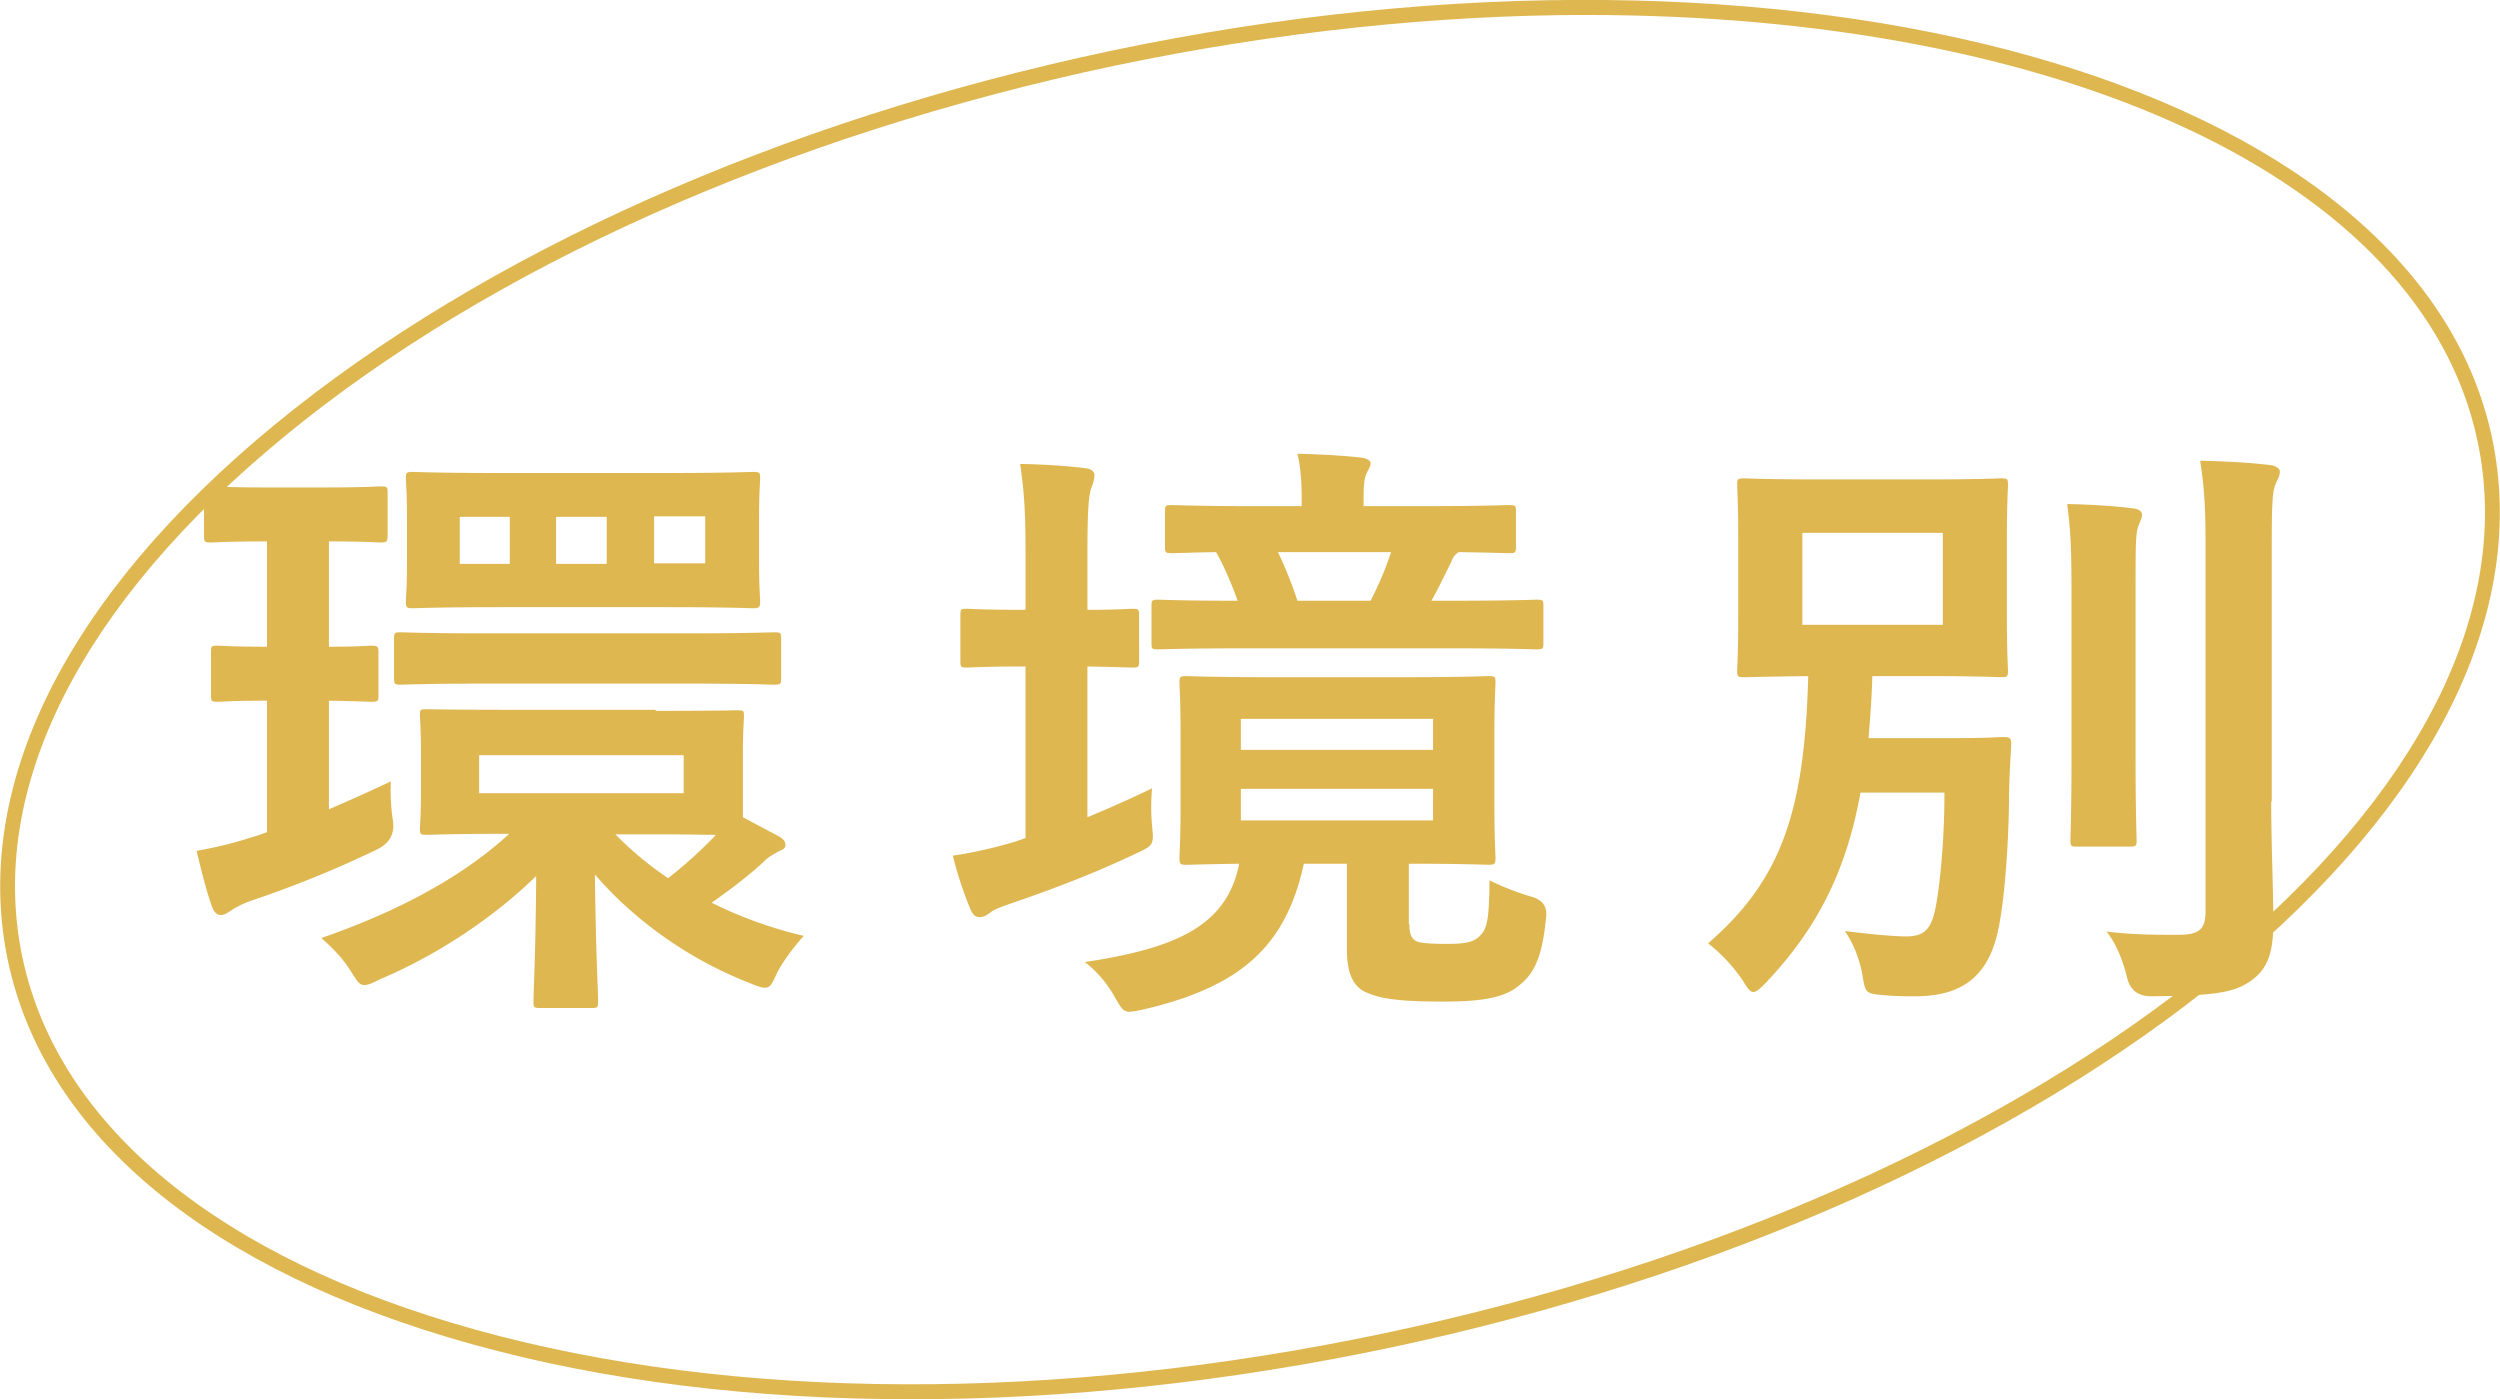
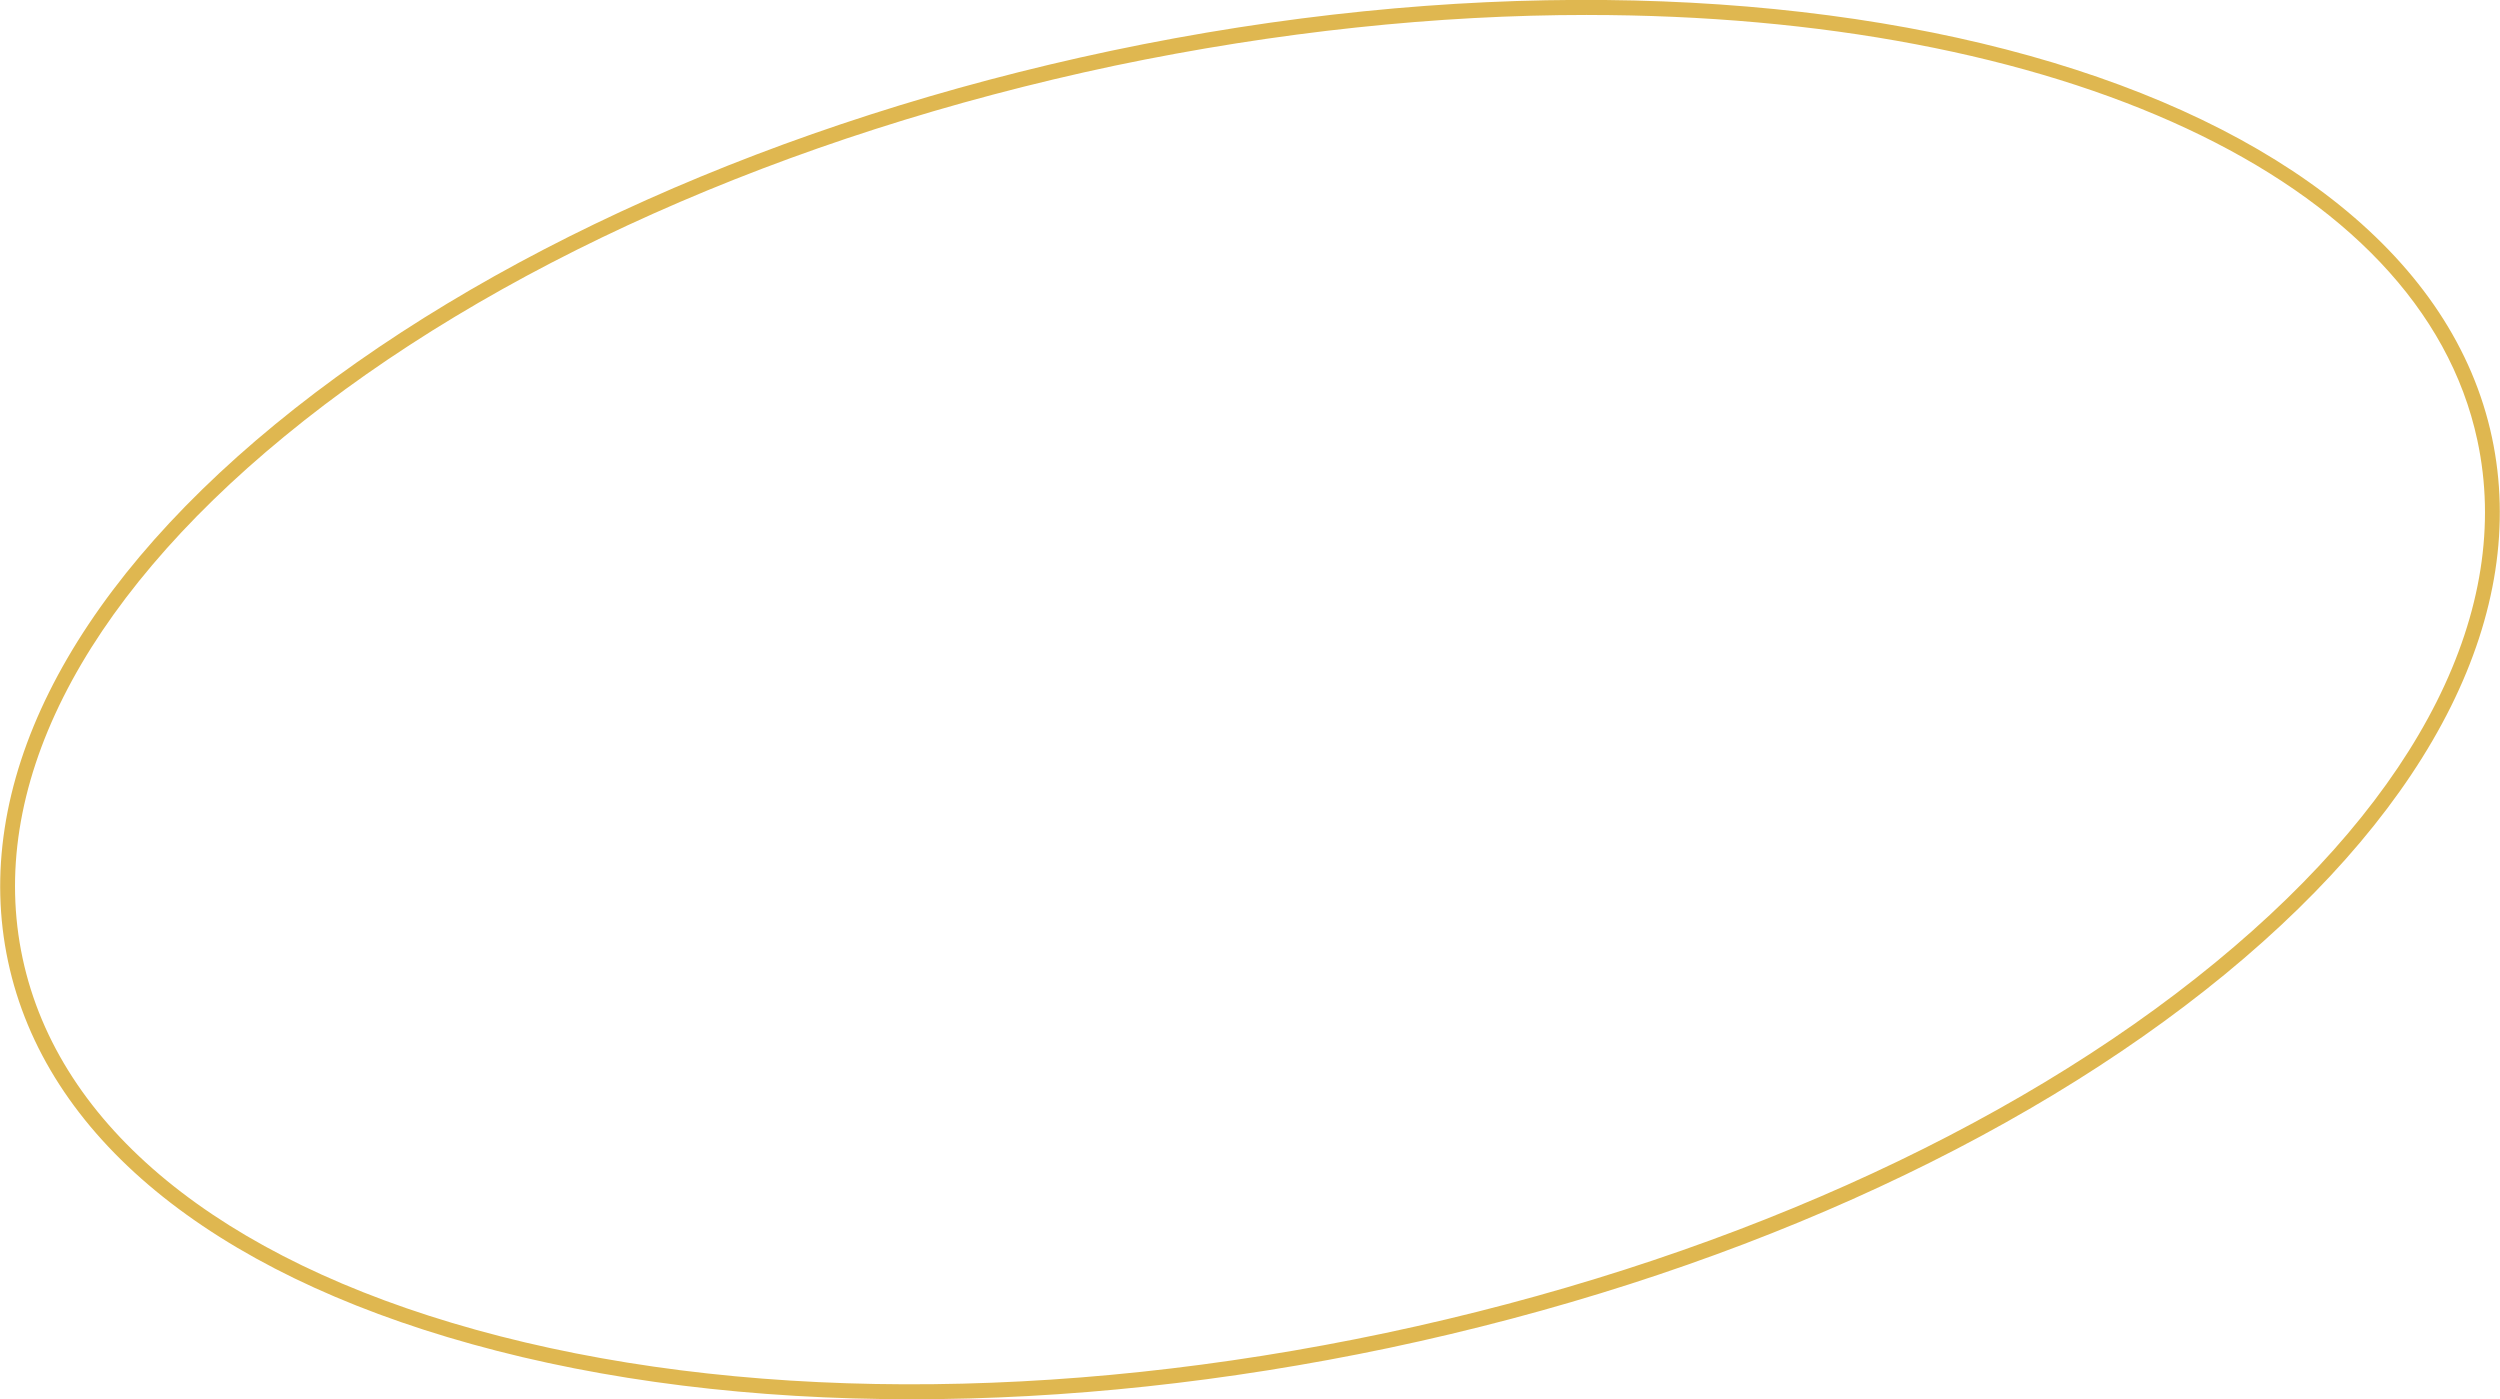
<svg xmlns="http://www.w3.org/2000/svg" width="134" height="75" fill="none" viewBox="0 0 134 75">
  <g fill="#dfb750" clip-path="url(#a)">
-     <path d="M17.573 43.402a101 101 0 0 0 3.375-1.519c-.028.63 0 1.404.116 2.12q.144 1.032-.837 1.519a58 58 0 0 1-6.752 2.75c-.548.2-.894.4-1.067.515-.174.115-.376.258-.549.258-.202 0-.346-.086-.49-.43-.318-.888-.52-1.747-.837-3.008 1.414-.257 2.106-.458 3.29-.83l.49-.172v-7.048c-1.876 0-2.424.058-2.655.058-.317 0-.346-.029-.346-.344v-2.35c0-.286.029-.314.346-.314.202 0 .75.057 2.655.057V29.02h-.058c-2.135 0-2.741.058-2.943.058-.346 0-.375-.029-.375-.401v-2.264c0-.315.029-.343.375-.343.202 0 .837.057 3 .057H17.4c2.164 0 2.77-.057 3.001-.057.347 0 .375.028.375.343v2.264c0 .343-.028.4-.375.4-.202 0-.837-.057-2.77-.057v5.644c1.558 0 2.049-.057 2.28-.057.346 0 .375.086.375.315v2.349c0 .315-.03.344-.375.344-.202 0-.722-.029-2.28-.058v5.845zm17.572-5.3c3.087 0 4.155-.029 4.357-.029.346 0 .375 0 .375.315 0 .2-.058.716-.058 2.092v3.323l1.991 1.06c.202.143.289.257.289.43 0 .2-.173.257-.375.343-.231.143-.49.258-.722.487-.75.716-1.76 1.49-2.856 2.263a22.5 22.5 0 0 0 4.934 1.776c-.577.66-1.039 1.261-1.414 1.949-.289.63-.375.83-.664.83-.173 0-.433-.086-.837-.258-3.173-1.231-6.145-3.323-8.28-5.815.057 4.44.172 6.13.172 6.818 0 .315-.029.344-.346.344H28.97c-.346 0-.375-.029-.375-.344 0-.659.115-2.378.144-6.732-2.193 2.148-5.222 4.211-8.425 5.558-.375.2-.606.286-.78.286-.288 0-.403-.23-.75-.773-.432-.688-.952-1.204-1.558-1.748 3.55-1.232 7.272-3.008 10.07-5.586-3.116 0-4.183.057-4.385.057-.376 0-.404-.029-.404-.315 0-.23.057-.716.057-2.091v-1.92c0-1.375-.057-1.862-.057-2.091 0-.315.028-.315.403-.315.203 0 1.299.028 4.53.028h7.705zm-9.003-1.461c-3.318 0-4.443.057-4.645.057-.347 0-.375-.029-.375-.344v-2.12c0-.315.028-.343.375-.343.202 0 1.298.057 4.645.057H36.79c3.319 0 4.473-.057 4.704-.057.346 0 .375.028.375.343v2.12c0 .315-.029.344-.375.344-.231 0-1.385-.057-4.704-.057zm9.609-11.288c3.232 0 4.357-.057 4.617-.057.346 0 .375.029.375.344 0 .2-.058.745-.058 2.177v2.263c0 1.433.058 1.92.058 2.12 0 .344-.03.401-.376.401-.23 0-1.384-.057-4.616-.057h-8.887c-3.376 0-4.53.057-4.733.057-.346 0-.375-.028-.375-.4 0-.201.058-.688.058-2.12v-2.264c0-1.432-.058-1.948-.058-2.177 0-.315.03-.344.375-.344.202 0 1.386.057 4.617.057h9.032zm-8.426 4.87v-2.52h-2.683v2.52zm9.32 10.257H25.681v2.034h10.964zm-6.838-10.256h2.712v-2.521h-2.712zm3.174 14.495a18.3 18.3 0 0 0 2.828 2.35 23.4 23.4 0 0 0 2.568-2.321c-.664 0-1.674-.029-3.232-.029zm4.818-17.045h-2.74v2.52h2.74zm20.487 16.129a67 67 0 0 0 3.463-1.547c-.058.63-.058 1.317 0 2.005.115 1.06.057 1.06-.924 1.518-2.048.974-4.184 1.805-6.607 2.636-.577.2-.953.344-1.126.487s-.375.258-.577.258-.346-.086-.49-.401a20 20 0 0 1-.953-2.894 24 24 0 0 0 3.405-.773l.49-.172v-9.196h-.143c-2.136 0-2.77.057-3.001.057-.318 0-.346-.029-.346-.344v-2.463c0-.316.028-.344.346-.344.202 0 .865.057 3 .057h.145v-2.893c0-2.32-.058-3.323-.289-4.928 1.27.029 2.337.086 3.492.23.317.028.49.2.49.343 0 .23-.058.43-.144.66-.173.429-.23 1.231-.23 3.637v2.951c1.615 0 2.192-.057 2.394-.057.346 0 .375.028.375.344v2.463c0 .316-.029.344-.375.344-.202 0-.779-.029-2.395-.057zm17.255 5.7c0 .573.115.803.375.946.202.086.606.143 1.616.143.895 0 1.414-.057 1.76-.401.433-.401.52-.888.548-3.008.606.315 1.558.688 2.28.888q.865.258.75 1.117c-.202 2.006-.577 2.922-1.385 3.581-.779.688-1.933.917-4.155.917s-3.29-.143-4.01-.458c-.693-.258-1.126-.888-1.126-2.35v-4.583h-2.308c-.953 4.383-3.319 6.56-8.512 7.792-.376.086-.693.143-.837.143-.346 0-.433-.2-.78-.773-.432-.802-1.067-1.49-1.615-1.89 4.934-.746 7.617-1.949 8.281-5.272-1.876.029-2.654.057-2.828.057-.346 0-.375-.028-.375-.4 0-.201.058-.946.058-2.694v-3.953c0-1.748-.058-2.492-.058-2.722 0-.315.03-.343.375-.343.231 0 1.299.057 4.386.057h7.445c3.087 0 4.126-.057 4.357-.057.346 0 .375.028.375.343 0 .23-.058.974-.058 2.722v3.953c0 1.748.058 2.493.058 2.693 0 .344-.03.401-.375.401-.231 0-1.27-.057-4.27-.057v3.237zM66.77 34.75c-3.318 0-4.501.057-4.703.057-.317 0-.346-.029-.346-.344v-1.976c0-.316.029-.344.346-.344.173 0 1.298.057 4.27.057-.346-.974-.75-1.89-1.154-2.607-1.558.029-2.193.058-2.337.058-.375 0-.404-.03-.404-.344v-1.891c0-.315.029-.344.404-.344.202 0 1.299.058 4.53.058h2.395v-.287c0-1.003-.057-1.833-.23-2.521 1.211.029 2.308.086 3.375.2.318.03.548.172.548.287 0 .2-.115.344-.201.544-.145.258-.174.688-.174 1.433v.343h3.261c3.203 0 4.328-.057 4.53-.057.346 0 .375.029.375.344v1.89c0 .316-.029.345-.375.345-.173 0-.894-.03-2.683-.058-.173.086-.318.258-.404.516-.375.745-.693 1.432-1.068 2.091h.952c3.376 0 4.502-.057 4.675-.057.346 0 .375.029.375.344v1.976c0 .316-.029.344-.375.344-.173 0-1.299-.057-4.675-.057zm-.26 5.443h10.302V38.53H66.51zm10.302 2.091H66.51v1.69h10.3zm-8.31-12.69c.375.801.75 1.69 1.038 2.606h3.924c.405-.802.75-1.547 1.097-2.607H68.5m36.213 9.97c1.875 0 2.424-.058 2.654-.058.376 0 .433.058.433.401-.057 1.146-.115 1.977-.115 2.894-.029 2.807-.289 5.987-.664 7.39-.548 2.12-1.847 3.21-4.357 3.21-.577 0-1.039 0-1.673-.058-.924-.086-1.01-.057-1.155-1.031-.173-.974-.519-1.776-.952-2.407 1.385.172 2.597.287 3.29.287 1.038 0 1.413-.43 1.644-1.948.231-1.433.404-3.553.404-5.758h-4.501c-.75 4.154-2.28 7.248-5.078 10.198-.318.315-.49.487-.664.487-.173 0-.317-.2-.577-.63a8.8 8.8 0 0 0-1.847-1.977c3.924-3.409 5.165-7.018 5.367-14.324-2.337.03-3.232.058-3.405.058-.375 0-.404-.029-.404-.344 0-.23.058-1.003.058-2.894v-4.182c0-1.89-.058-2.664-.058-2.893 0-.316.03-.344.404-.344.202 0 1.154.057 4.011.057h5.713c2.828 0 3.78-.057 4.011-.057.346 0 .375.028.375.343 0 .23-.058 1.003-.058 2.894v4.183c0 1.89.058 2.692.058 2.893 0 .315-.029.344-.375.344-.231 0-1.212-.058-4.011-.058h-2.885c-.029 1.175-.116 2.264-.202 3.324zm-8.108-6.074h7.531v-4.927h-7.531zm14.427-1.661c0-2.149-.029-3.295-.231-4.813 1.212.029 2.337.086 3.491.229.347.029.52.172.52.344 0 .229-.173.487-.231.716-.115.458-.115 1.117-.115 3.466v8.967c0 2.75.057 4.097.057 4.297 0 .315-.029.344-.404.344h-2.77c-.346 0-.375-.029-.375-.344 0-.2.058-1.518.058-4.297V31.8zm10.705 11.115c0 2.263.115 4.842.115 6.474s-.288 2.521-1.24 3.18c-.924.63-1.991.774-5.31.803q-1.067 0-1.298-1.032c-.231-.945-.606-1.833-1.097-2.435 1.501.172 2.54.172 3.809.172 1.097 0 1.501-.23 1.501-1.26v-19.51c0-2.12-.058-3.122-.289-4.64 1.241.028 2.51.085 3.722.229.347.028.549.2.549.343 0 .287-.145.459-.231.688-.173.43-.202 1.117-.202 3.323v13.694z" />
    <path d="M48.88 75c-8.484 0-16.476-.974-23.575-2.95C11.253 68.152 2.424 60.876.433 51.537S3.52 31.97 14.745 22.747C25.91 13.579 41.81 6.475 59.555 2.722c36.704-7.735 69.915 1.547 74.012 20.712 1.991 9.34-3.087 19.567-14.312 28.791-11.166 9.167-27.065 16.272-44.81 20.025C65.73 74.083 57.075 75 48.88 75M85.063.802c-7.993 0-16.562.888-25.334 2.722-17.601 3.724-33.414 10.771-44.465 19.853C4.271 32.4-.72 42.342 1.212 51.366s10.56 16.1 24.295 19.91c13.822 3.839 31.134 3.896 48.764.172 17.602-3.724 33.414-10.772 44.465-19.853 10.994-9.024 15.985-18.965 14.052-27.99C129.758 9.426 110.166.803 85.063.803" />
  </g>
  <defs>
    <clipPath id="a">
      <path fill="#fff" d="M0 0h134v75H0z" />
    </clipPath>
  </defs>
</svg>